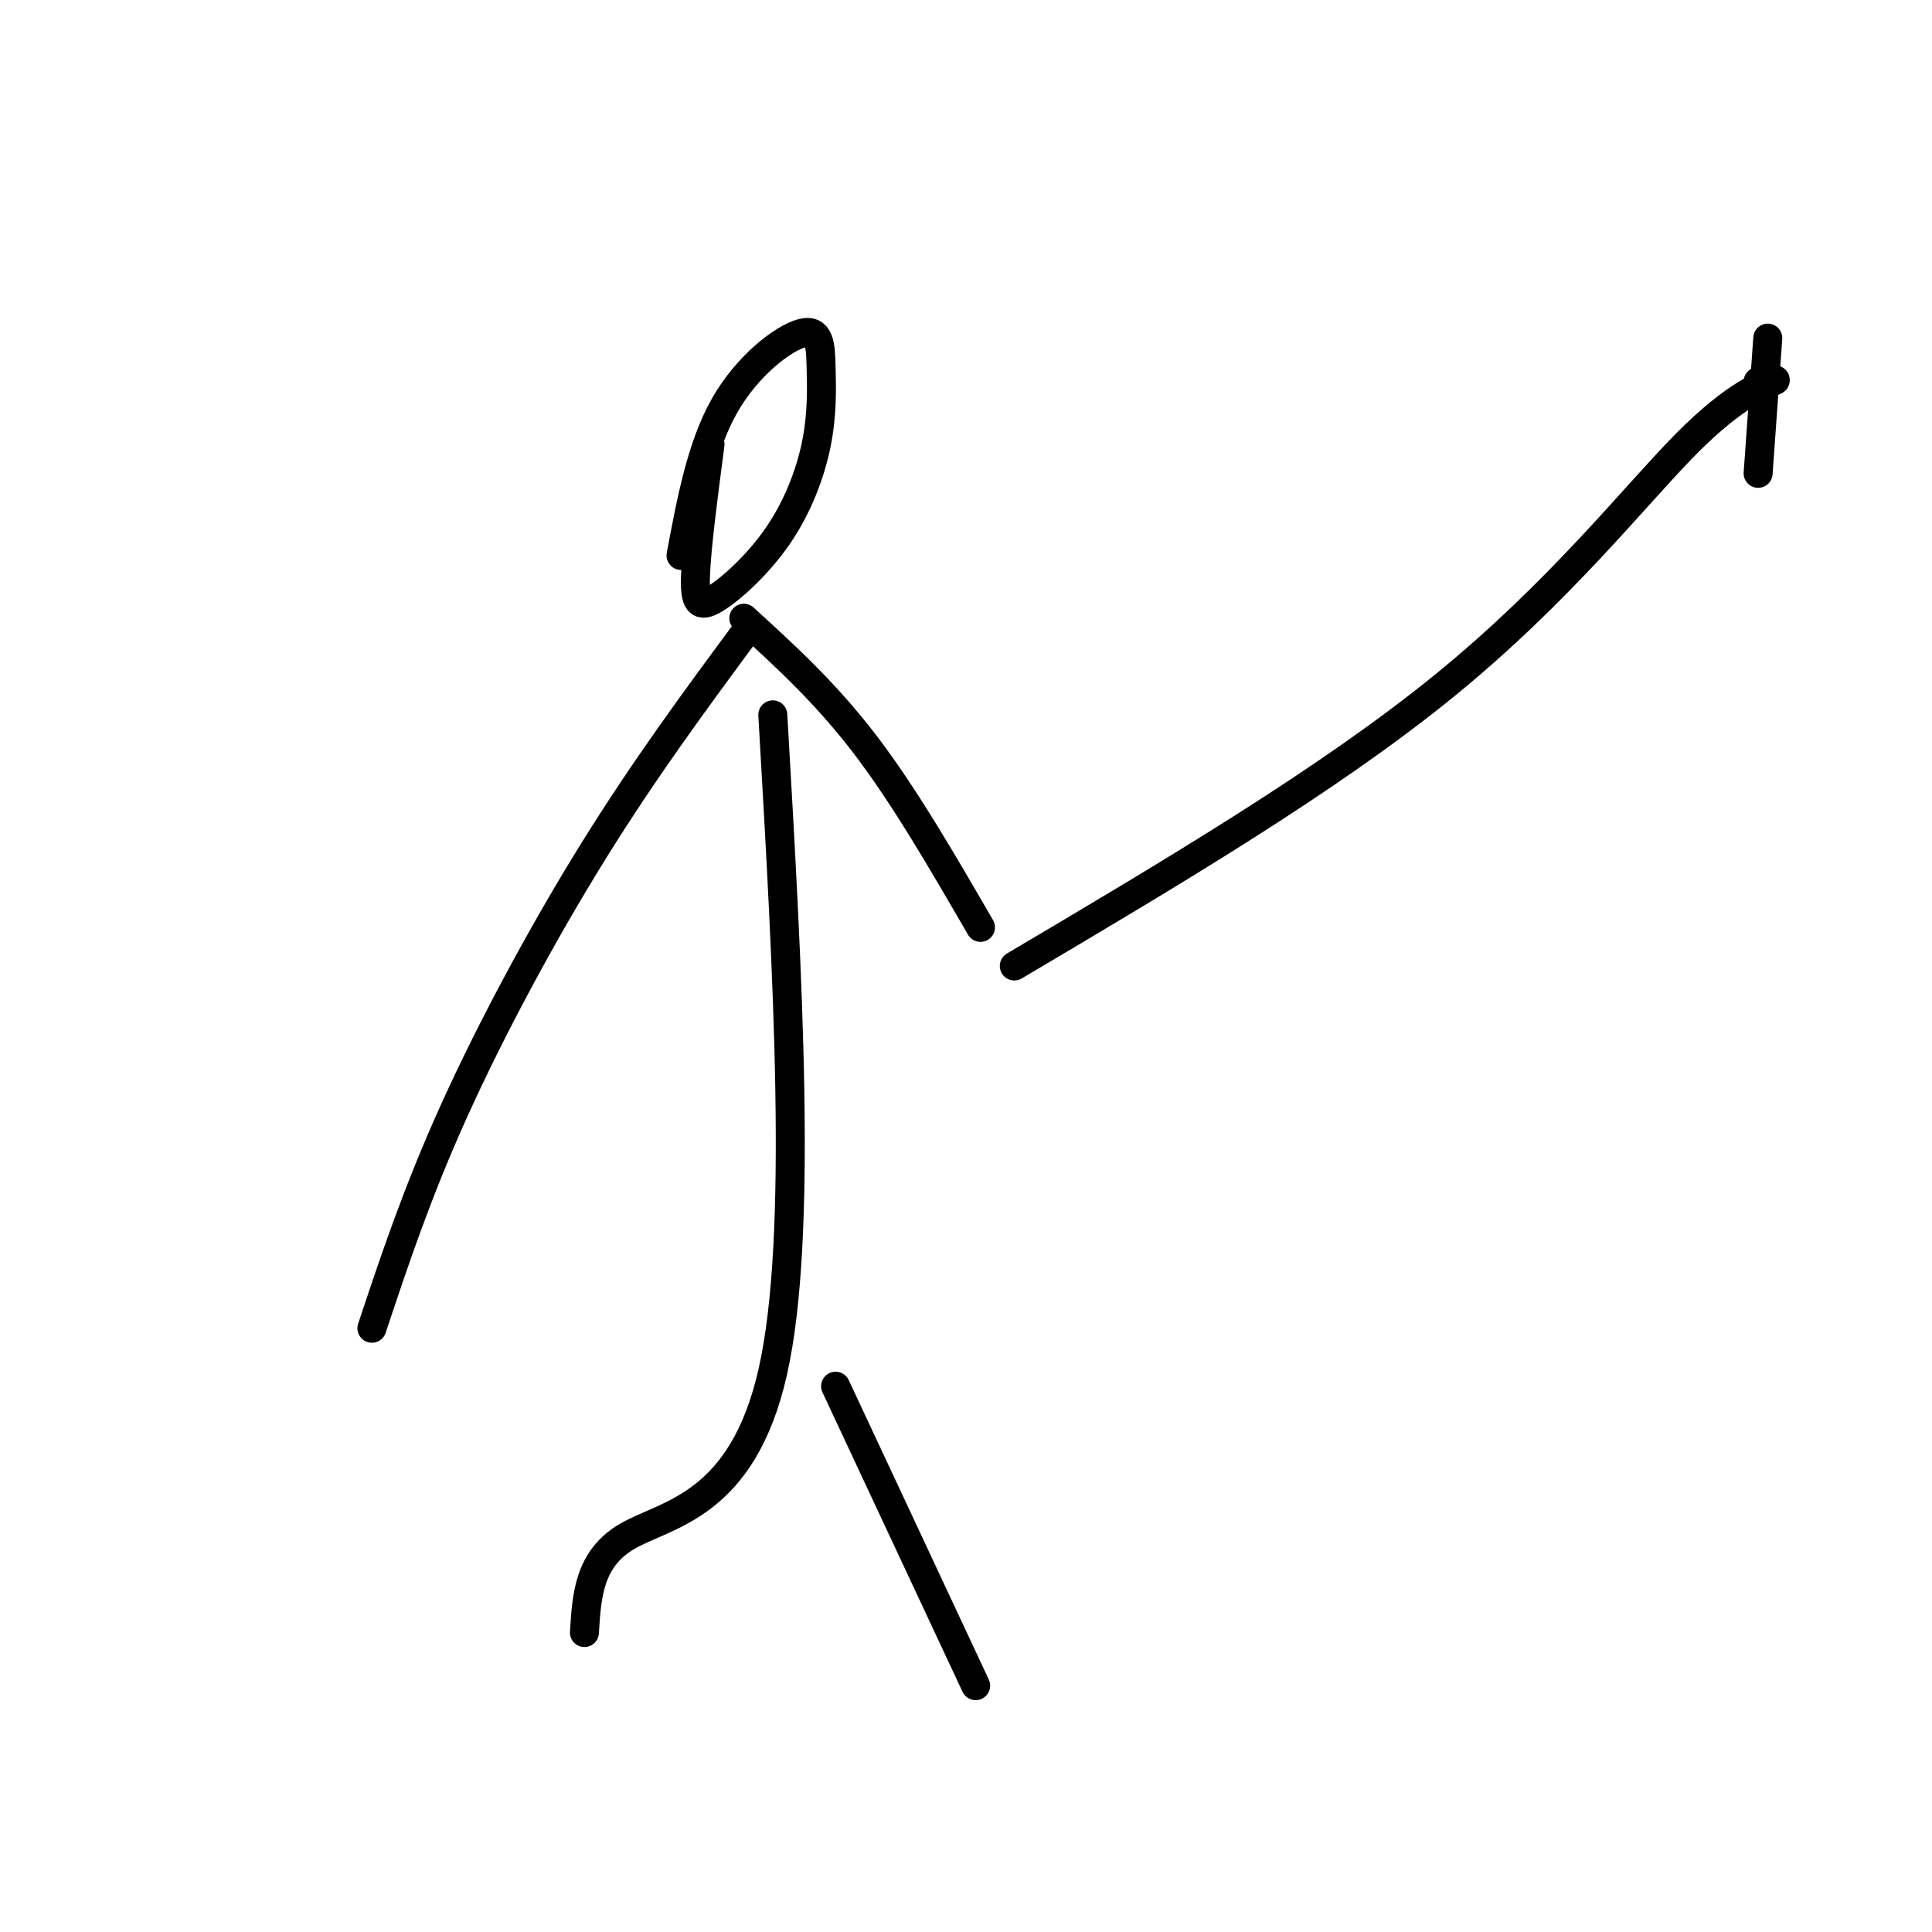
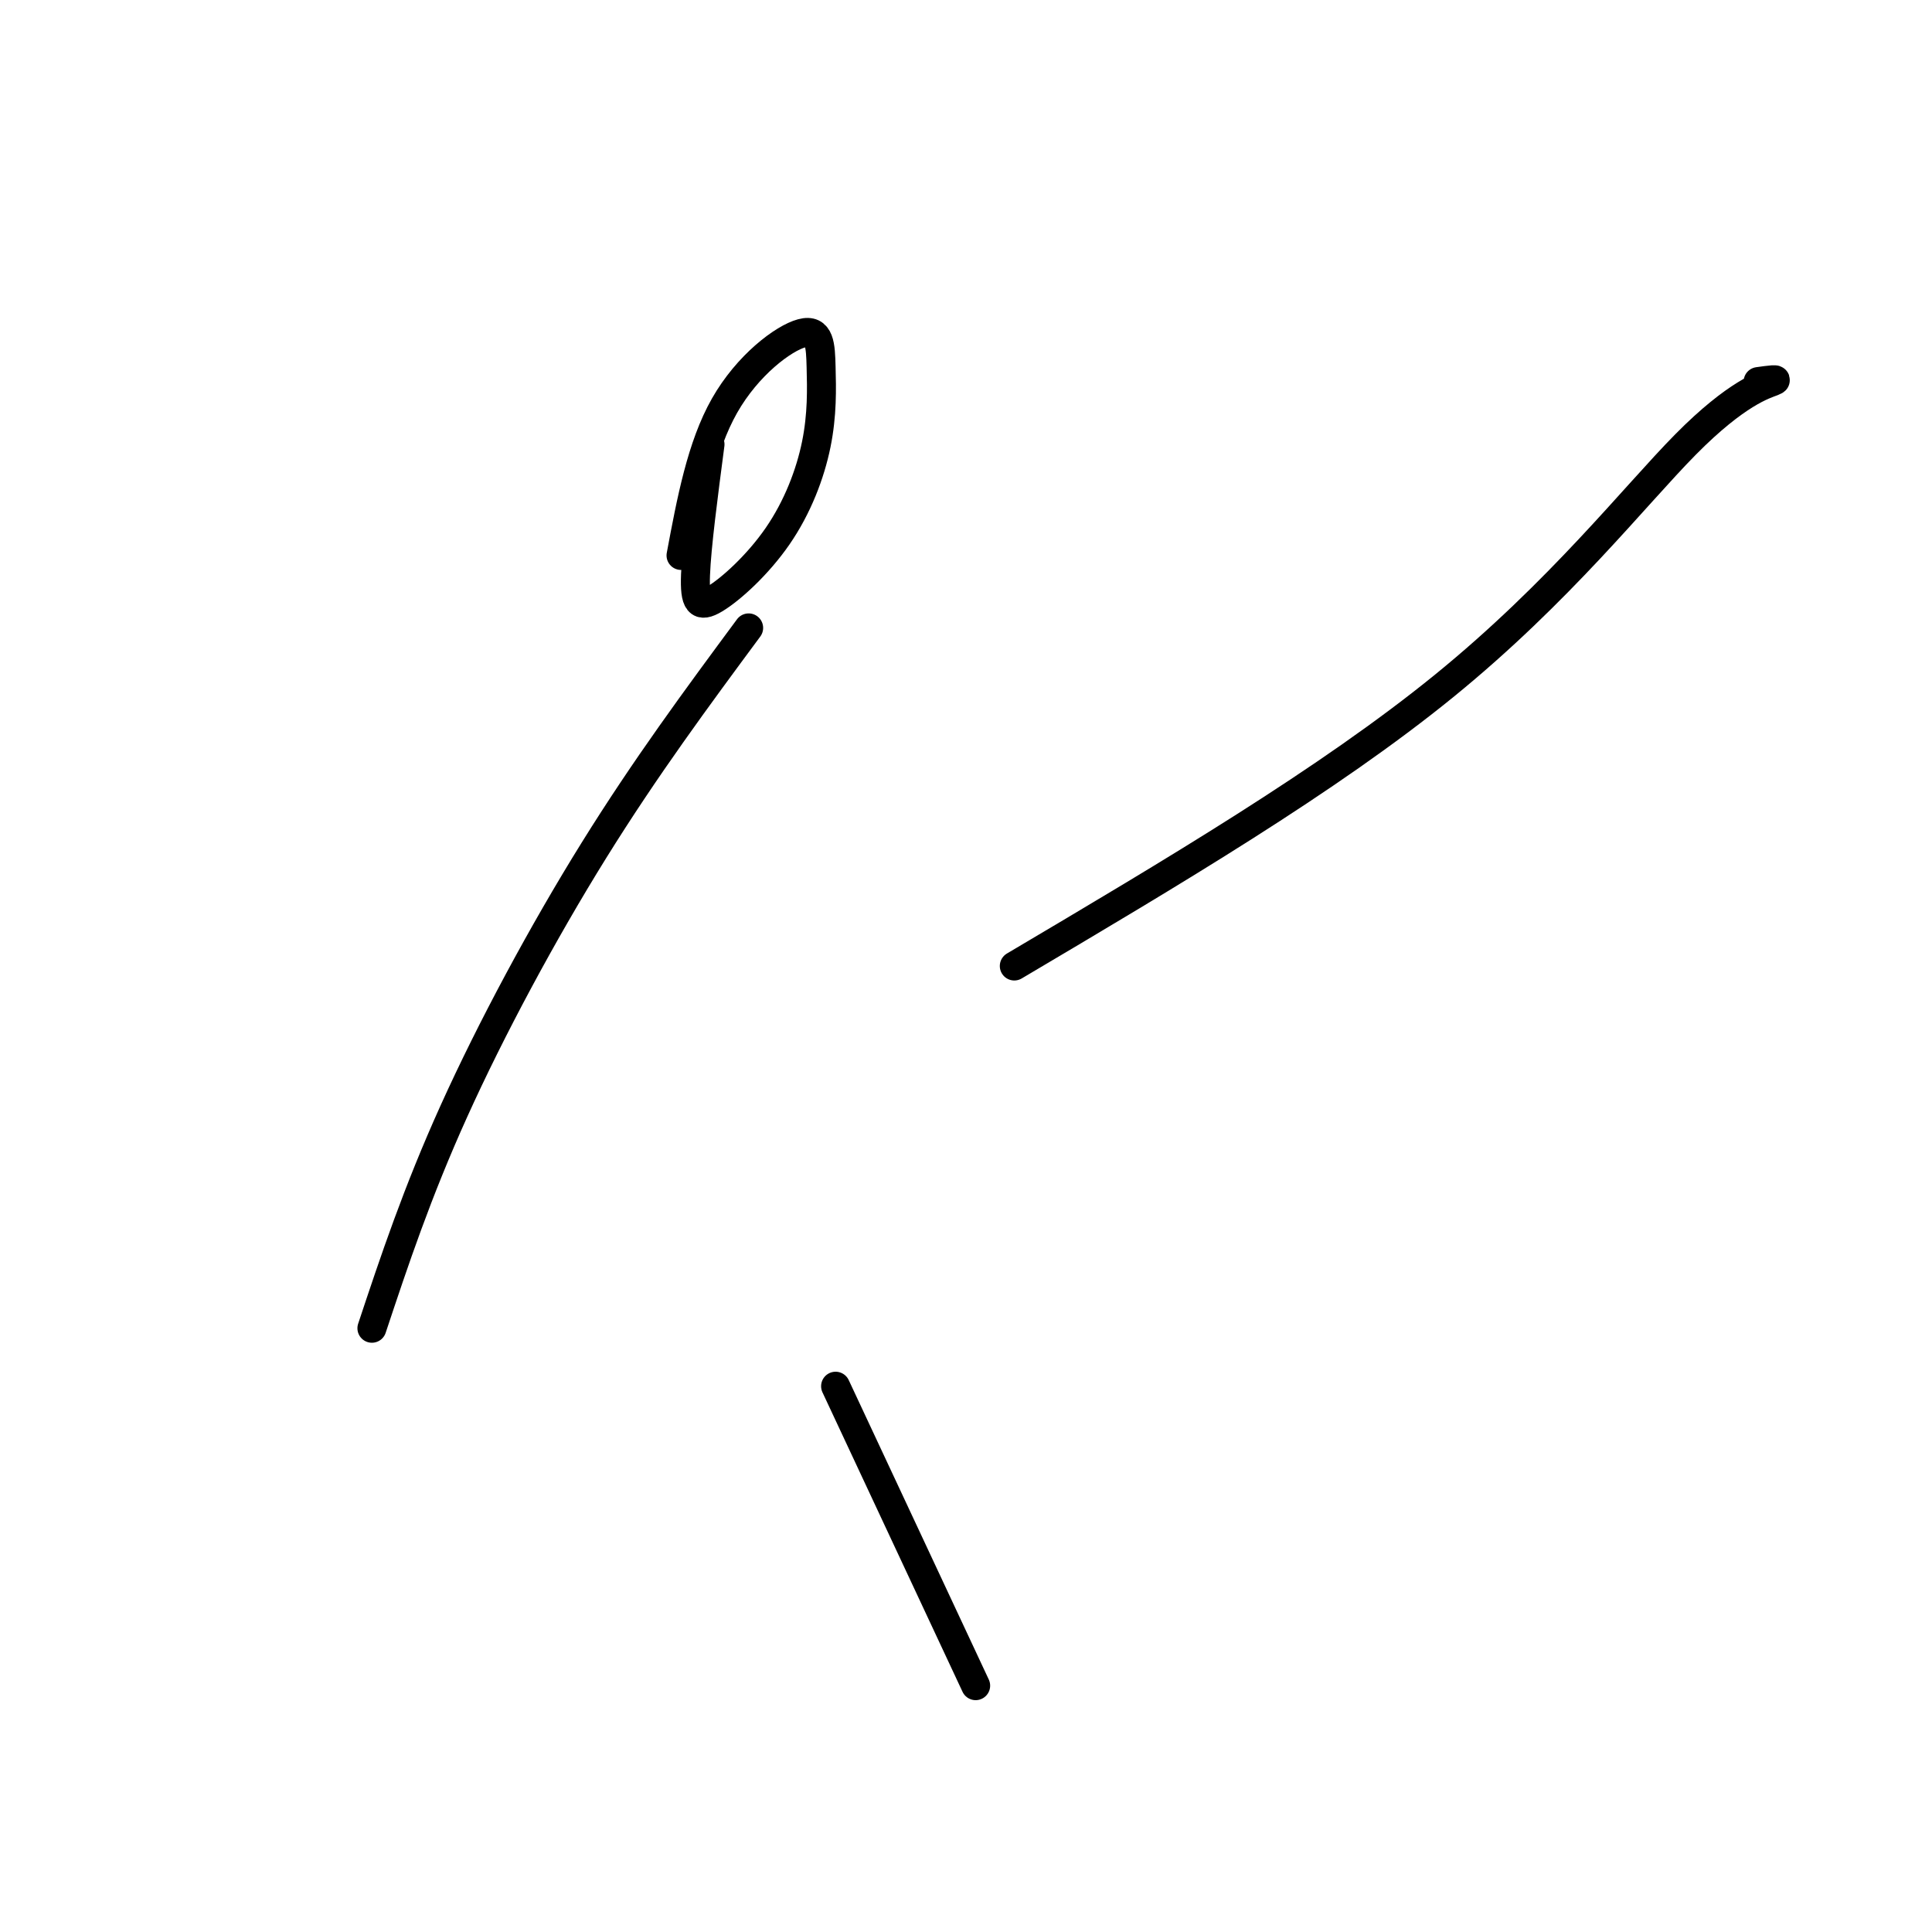
<svg xmlns="http://www.w3.org/2000/svg" viewBox="0 0 400 400" version="1.1">
  <g fill="none" stroke="#000000" stroke-width="6" stroke-linecap="round" stroke-linejoin="round">
    <path d="M147,92c-1.389,10.576 -2.778,21.152 -3,27c-0.222,5.848 0.724,6.969 4,5c3.276,-1.969 8.881,-7.027 13,-13c4.119,-5.973 6.750,-12.860 8,-19c1.250,-6.140 1.119,-11.532 1,-16c-0.119,-4.468 -0.224,-8.011 -4,-7c-3.776,1.011 -11.222,6.574 -16,15c-4.778,8.426 -6.889,19.713 -9,31" />
    <path d="M155,130c-10.667,14.422 -21.333,28.844 -32,46c-10.667,17.156 -21.333,37.044 -29,54c-7.667,16.956 -12.333,30.978 -17,45" />
-     <path d="M154,128c8.417,7.667 16.833,15.333 25,26c8.167,10.667 16.083,24.333 24,38" />
-     <path d="M160,148c3.133,54.089 6.267,108.178 0,136c-6.267,27.822 -21.933,29.378 -30,34c-8.067,4.622 -8.533,12.311 -9,20" />
    <path d="M173,287c0.000,0.000 29.000,62.000 29,62" />
    <path d="M210,200c32.512,-19.244 65.024,-38.488 89,-58c23.976,-19.512 39.417,-39.292 50,-50c10.583,-10.708 16.310,-12.345 18,-13c1.690,-0.655 -0.655,-0.327 -3,0" />
-     <path d="M366,70c0.000,0.000 -2.000,28.000 -2,28" />
  </g>
</svg>